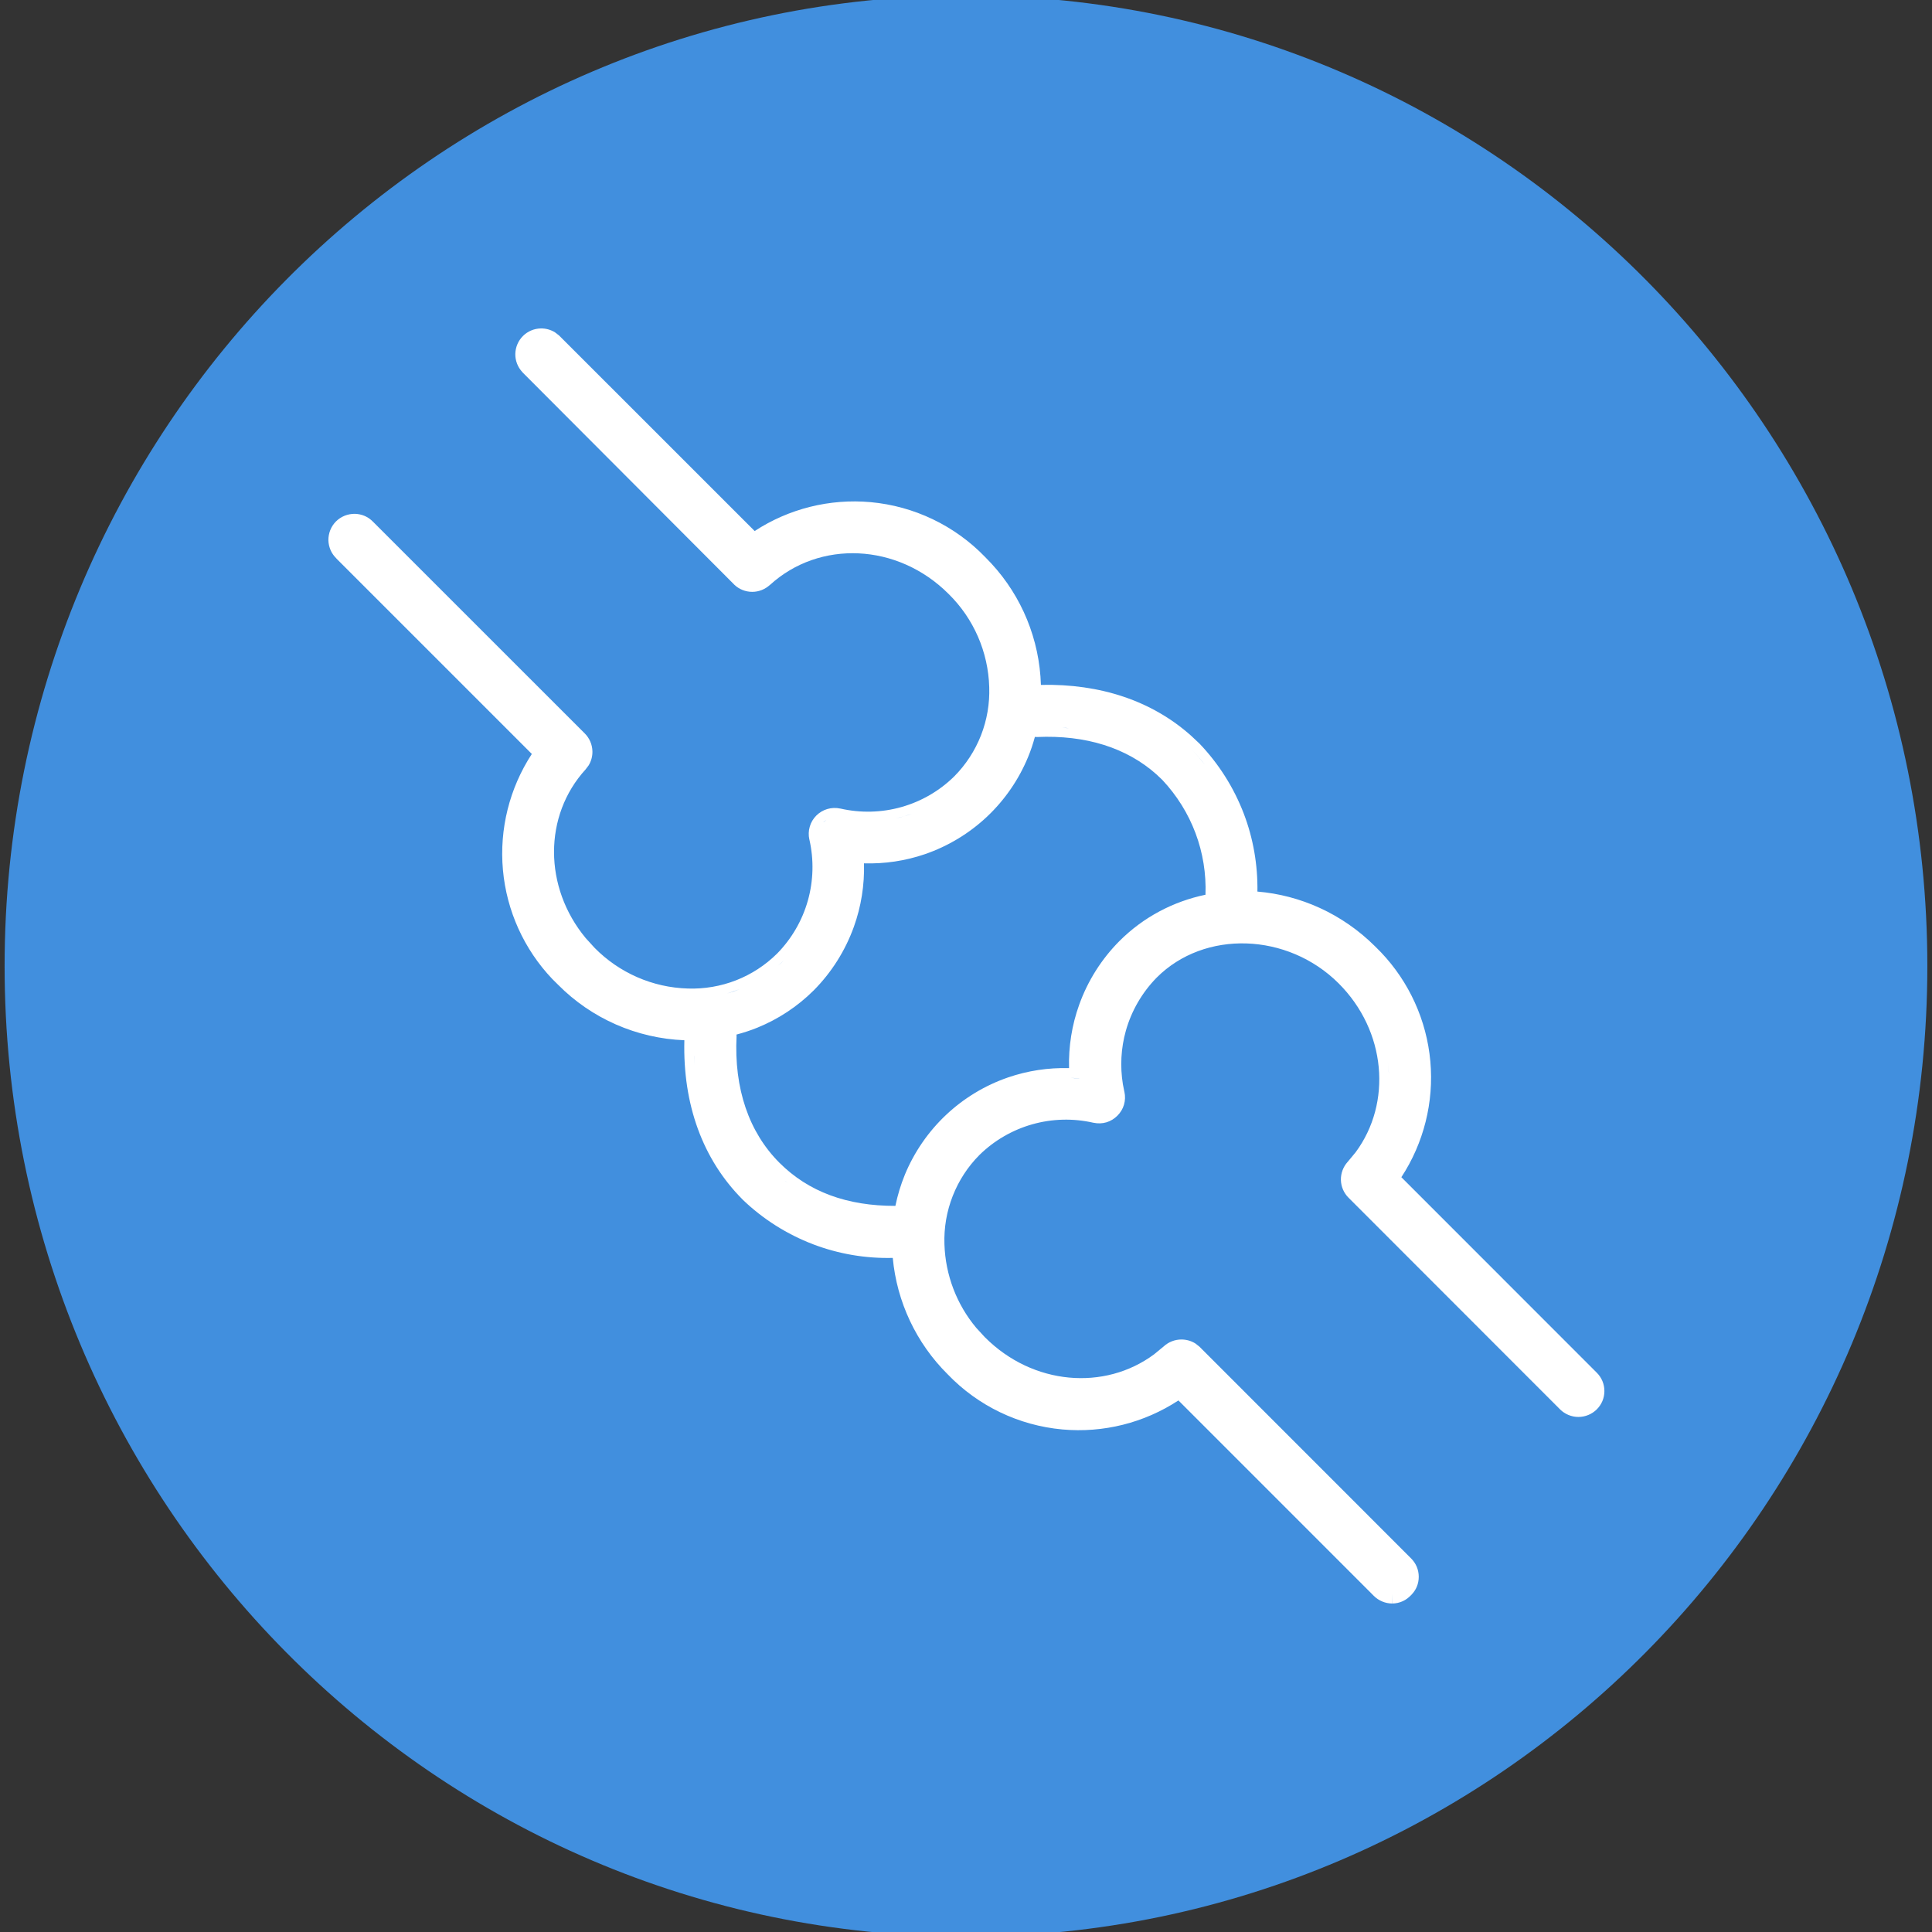
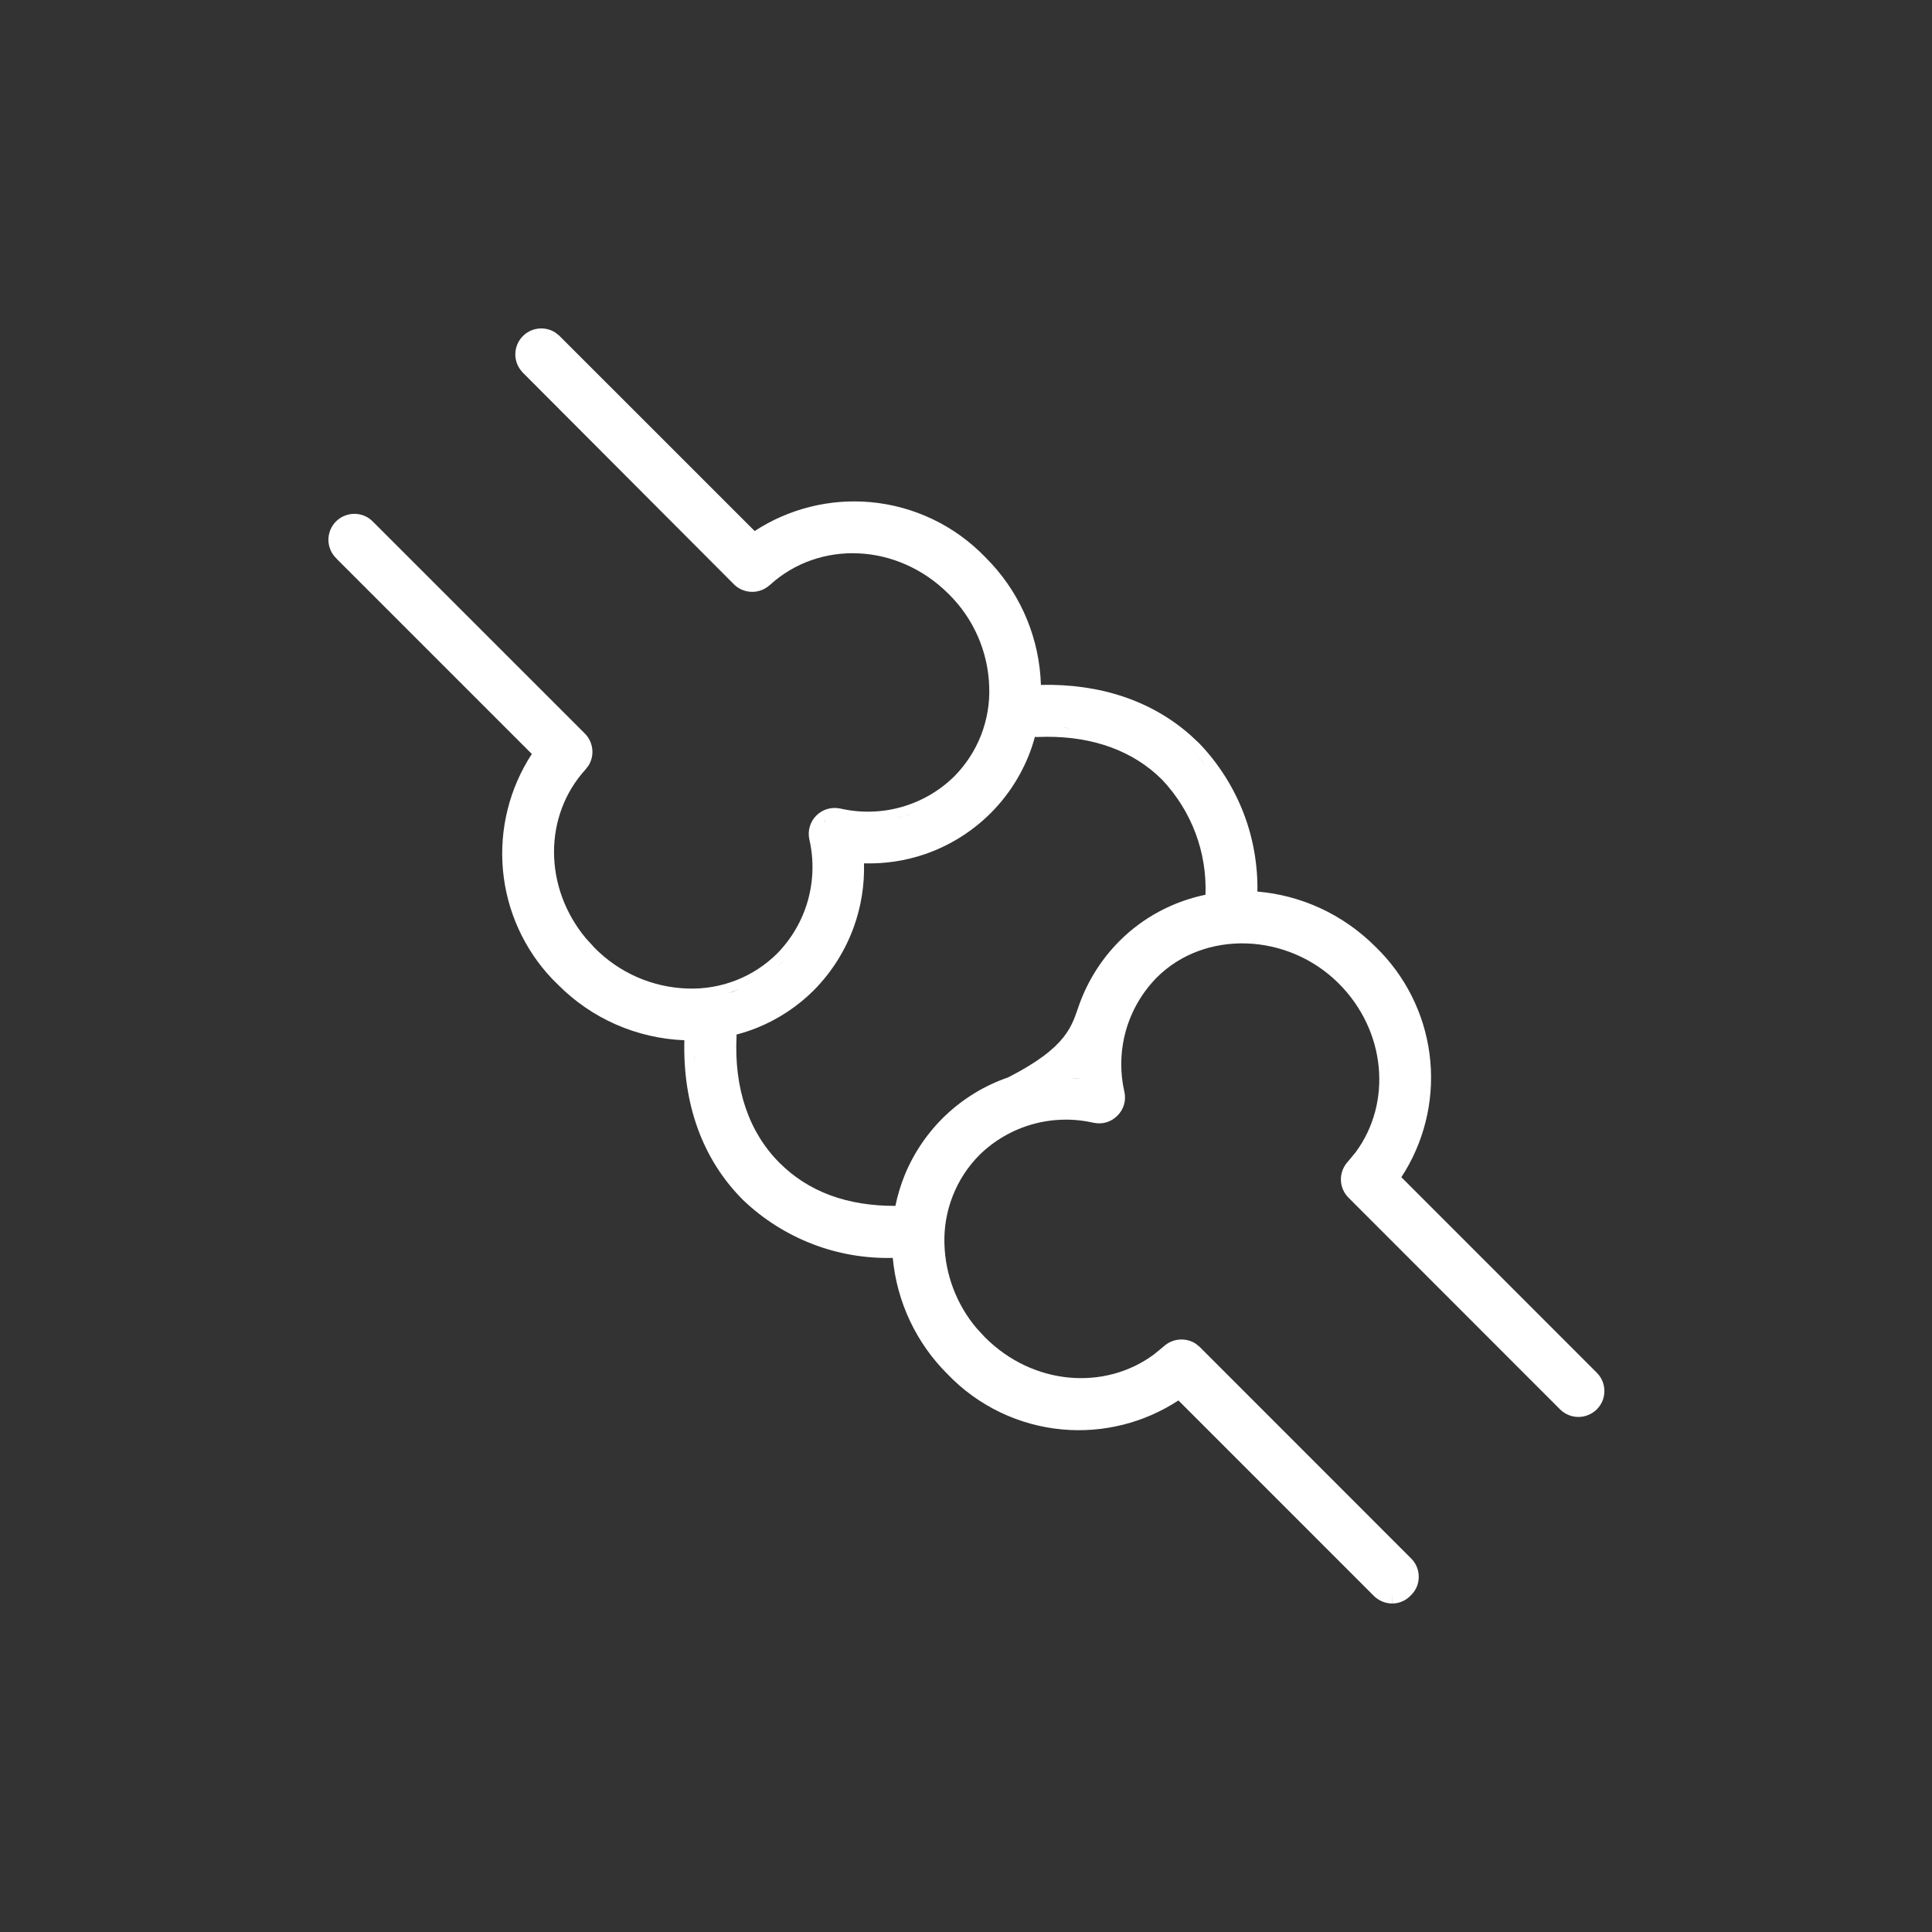
<svg xmlns="http://www.w3.org/2000/svg" width="44" height="44" viewBox="0 0 44 44" fill="none">
  <rect x="0" y="0" width="44" height="44" fill="#333333" stroke="none" />
  <g clip-path="url(#clip0_6629_1212)">
-     <path d="M43.894 22.002C43.894 9.794 34.092 -0.102 22 -0.102C9.908 -0.102 0.105 9.794 0.105 22.002C0.105 34.209 9.908 44.105 22 44.105C34.092 44.105 43.894 34.209 43.894 22.002Z" fill="#418FDE" />
-   </g>
-   <path d="M12.318 7.48C12.433 7.478 12.545 7.51 12.641 7.57L12.731 7.639L17.187 12.094C17.966 11.585 18.897 11.352 19.828 11.436C20.819 11.526 21.745 11.97 22.436 12.686L22.579 12.835C23.274 13.588 23.675 14.569 23.706 15.598C25.058 15.568 26.237 15.961 27.127 16.756L27.307 16.925L27.311 16.928C27.753 17.389 28.099 17.935 28.327 18.532C28.543 19.098 28.646 19.7 28.637 20.305C29.608 20.386 30.567 20.805 31.32 21.556L31.451 21.688C32.093 22.363 32.491 23.238 32.575 24.17C32.659 25.101 32.425 26.031 31.915 26.81L36.364 31.261C36.419 31.315 36.464 31.381 36.494 31.453C36.524 31.525 36.539 31.602 36.539 31.68C36.539 31.757 36.524 31.836 36.494 31.907C36.464 31.979 36.419 32.044 36.364 32.099C36.253 32.208 36.103 32.27 35.947 32.27C35.791 32.27 35.642 32.208 35.53 32.099L35.529 32.097L30.712 27.277C30.604 27.17 30.542 27.025 30.538 26.873C30.535 26.722 30.59 26.573 30.692 26.461L30.873 26.243C31.707 25.116 31.571 23.478 30.486 22.395C29.328 21.24 27.432 21.169 26.339 22.268C26.01 22.605 25.769 23.019 25.641 23.473C25.529 23.87 25.507 24.287 25.573 24.693L25.607 24.866L25.608 24.867C25.629 24.963 25.626 25.064 25.598 25.159C25.571 25.253 25.518 25.339 25.449 25.408C25.379 25.479 25.294 25.531 25.199 25.56C25.104 25.588 25.002 25.591 24.905 25.57H24.902C24.443 25.465 23.964 25.477 23.511 25.605C23.058 25.733 22.643 25.973 22.307 26.303C22.042 26.569 21.835 26.887 21.698 27.237C21.56 27.587 21.496 27.962 21.509 28.338C21.531 29.037 21.787 29.707 22.232 30.239L22.433 30.458L22.435 30.459C23.525 31.549 25.158 31.678 26.282 30.845L26.5 30.666C26.611 30.563 26.756 30.506 26.907 30.506C27.02 30.506 27.131 30.538 27.226 30.598L27.315 30.668L27.319 30.672L32.136 35.491C32.191 35.546 32.236 35.611 32.266 35.683C32.296 35.755 32.311 35.833 32.311 35.911C32.311 35.989 32.296 36.066 32.266 36.138C32.238 36.205 32.196 36.266 32.146 36.318C32.144 36.32 32.141 36.323 32.139 36.326C32.138 36.327 32.137 36.329 32.136 36.33L32.135 36.329C32.082 36.385 32.019 36.433 31.949 36.465C31.874 36.5 31.792 36.518 31.709 36.519L31.706 36.3V36.519C31.55 36.518 31.4 36.456 31.289 36.346L26.838 31.894C26.058 32.405 25.128 32.639 24.196 32.555C23.202 32.465 22.274 32.019 21.583 31.299C20.866 30.588 20.425 29.648 20.332 28.648C19.712 28.663 19.095 28.558 18.516 28.337C17.921 28.109 17.377 27.765 16.917 27.324L16.914 27.32C16 26.404 15.548 25.147 15.586 23.691C14.502 23.648 13.473 23.198 12.709 22.426L12.576 22.294C11.935 21.619 11.538 20.744 11.454 19.813C11.37 18.881 11.603 17.951 12.112 17.171L7.662 12.721L7.663 12.72C7.608 12.666 7.562 12.604 7.531 12.534C7.499 12.461 7.481 12.383 7.479 12.304C7.478 12.225 7.493 12.146 7.522 12.072C7.552 11.998 7.596 11.931 7.652 11.875C7.708 11.819 7.776 11.775 7.85 11.745C7.924 11.716 8.003 11.701 8.082 11.702C8.161 11.704 8.239 11.721 8.312 11.753C8.382 11.784 8.445 11.83 8.498 11.885L13.319 16.705C13.426 16.812 13.488 16.957 13.492 17.109C13.495 17.223 13.464 17.335 13.406 17.431L13.338 17.521C12.374 18.575 12.381 20.209 13.338 21.363L13.542 21.587L13.543 21.588C14.105 22.158 14.864 22.49 15.664 22.513C16.039 22.526 16.415 22.462 16.765 22.325C17.115 22.188 17.433 21.98 17.7 21.715C18.029 21.379 18.27 20.965 18.398 20.512C18.526 20.058 18.538 19.579 18.433 19.119L18.432 19.118C18.411 19.021 18.414 18.92 18.442 18.826C18.469 18.731 18.52 18.645 18.59 18.575C18.66 18.505 18.746 18.453 18.841 18.425C18.936 18.397 19.038 18.393 19.135 18.414H19.138C19.597 18.519 20.076 18.508 20.529 18.38C20.983 18.252 21.397 18.012 21.733 17.681C21.997 17.415 22.204 17.097 22.341 16.748C22.478 16.398 22.542 16.023 22.529 15.647C22.506 14.848 22.175 14.088 21.604 13.527L21.603 13.526C20.441 12.364 18.662 12.294 17.537 13.32L17.536 13.319C17.426 13.421 17.282 13.479 17.132 13.479C16.981 13.479 16.835 13.422 16.725 13.318L16.721 13.313L11.9 8.48L11.896 8.474C11.791 8.362 11.734 8.214 11.736 8.061C11.739 7.908 11.801 7.761 11.909 7.653C12.018 7.544 12.165 7.482 12.318 7.48ZM23.569 16.782C23.527 16.937 23.477 17.089 23.415 17.238C23.203 17.753 22.884 18.217 22.479 18.599C22.073 18.981 21.591 19.272 21.065 19.453C20.618 19.606 20.148 19.676 19.677 19.662C19.69 20.154 19.613 20.644 19.446 21.108C19.25 21.652 18.938 22.146 18.531 22.556L18.53 22.557C18.163 22.922 17.727 23.21 17.247 23.405C17.092 23.468 16.933 23.519 16.772 23.562L16.775 23.59C16.713 24.799 17.061 25.791 17.751 26.481C18.415 27.145 19.295 27.466 20.392 27.463C20.442 27.221 20.514 26.982 20.608 26.752C20.821 26.237 21.141 25.773 21.546 25.391C21.951 25.01 22.433 24.718 22.96 24.537C23.406 24.384 23.877 24.313 24.347 24.326C24.334 23.836 24.411 23.345 24.578 22.882C24.773 22.338 25.085 21.844 25.492 21.434L25.493 21.433C26.048 20.878 26.731 20.528 27.454 20.377C27.472 19.899 27.395 19.421 27.227 18.974C27.058 18.524 26.8 18.112 26.471 17.762L26.338 17.636C25.658 17.03 24.73 16.736 23.616 16.785C23.6 16.786 23.585 16.783 23.569 16.782ZM17.885 26.897C17.906 26.913 17.927 26.929 17.948 26.944C17.924 26.926 17.899 26.908 17.876 26.889L17.885 26.897ZM31.6 24.135C31.628 24.331 31.638 24.528 31.629 24.724V24.43C31.624 24.331 31.614 24.233 31.6 24.135ZM24.58 24.562L24.579 24.56C24.514 24.554 24.448 24.55 24.383 24.548L24.58 24.562ZM15.807 24.066C15.809 24.132 15.813 24.198 15.817 24.264C15.812 24.19 15.809 24.116 15.807 24.041V24.066ZM16.846 22.529L16.558 22.626C16.655 22.599 16.751 22.566 16.846 22.529ZM17.854 21.872L17.717 21.995C17.763 21.955 17.81 21.916 17.854 21.872ZM18.82 18.673C18.793 18.689 18.769 18.709 18.747 18.731L18.82 18.673C18.846 18.657 18.875 18.645 18.905 18.636L18.82 18.673ZM20.589 18.591L20.409 18.636C20.469 18.623 20.529 18.608 20.589 18.591C20.65 18.574 20.711 18.555 20.771 18.534L20.589 18.591ZM21.887 17.839C21.841 17.884 21.795 17.927 21.747 17.968L21.887 17.839ZM27.15 17.081C27.253 17.188 27.35 17.3 27.442 17.416C27.397 17.36 27.352 17.304 27.305 17.25C27.255 17.192 27.203 17.136 27.15 17.081ZM24.495 16.601L24.28 16.577C24.252 16.575 24.224 16.575 24.195 16.573C24.297 16.579 24.397 16.588 24.495 16.601Z" fill="white" />
+     </g>
+   <path d="M12.318 7.48C12.433 7.478 12.545 7.51 12.641 7.57L12.731 7.639L17.187 12.094C17.966 11.585 18.897 11.352 19.828 11.436C20.819 11.526 21.745 11.97 22.436 12.686L22.579 12.835C23.274 13.588 23.675 14.569 23.706 15.598C25.058 15.568 26.237 15.961 27.127 16.756L27.307 16.925L27.311 16.928C27.753 17.389 28.099 17.935 28.327 18.532C28.543 19.098 28.646 19.7 28.637 20.305C29.608 20.386 30.567 20.805 31.32 21.556L31.451 21.688C32.093 22.363 32.491 23.238 32.575 24.17C32.659 25.101 32.425 26.031 31.915 26.81L36.364 31.261C36.419 31.315 36.464 31.381 36.494 31.453C36.524 31.525 36.539 31.602 36.539 31.68C36.539 31.757 36.524 31.836 36.494 31.907C36.464 31.979 36.419 32.044 36.364 32.099C36.253 32.208 36.103 32.27 35.947 32.27C35.791 32.27 35.642 32.208 35.53 32.099L35.529 32.097L30.712 27.277C30.604 27.17 30.542 27.025 30.538 26.873C30.535 26.722 30.59 26.573 30.692 26.461L30.873 26.243C31.707 25.116 31.571 23.478 30.486 22.395C29.328 21.24 27.432 21.169 26.339 22.268C26.01 22.605 25.769 23.019 25.641 23.473C25.529 23.87 25.507 24.287 25.573 24.693L25.607 24.866L25.608 24.867C25.629 24.963 25.626 25.064 25.598 25.159C25.571 25.253 25.518 25.339 25.449 25.408C25.379 25.479 25.294 25.531 25.199 25.56C25.104 25.588 25.002 25.591 24.905 25.57H24.902C24.443 25.465 23.964 25.477 23.511 25.605C23.058 25.733 22.643 25.973 22.307 26.303C22.042 26.569 21.835 26.887 21.698 27.237C21.56 27.587 21.496 27.962 21.509 28.338C21.531 29.037 21.787 29.707 22.232 30.239L22.433 30.458L22.435 30.459C23.525 31.549 25.158 31.678 26.282 30.845L26.5 30.666C26.611 30.563 26.756 30.506 26.907 30.506C27.02 30.506 27.131 30.538 27.226 30.598L27.315 30.668L27.319 30.672L32.136 35.491C32.191 35.546 32.236 35.611 32.266 35.683C32.296 35.755 32.311 35.833 32.311 35.911C32.311 35.989 32.296 36.066 32.266 36.138C32.238 36.205 32.196 36.266 32.146 36.318C32.144 36.32 32.141 36.323 32.139 36.326C32.138 36.327 32.137 36.329 32.136 36.33L32.135 36.329C32.082 36.385 32.019 36.433 31.949 36.465C31.874 36.5 31.792 36.518 31.709 36.519L31.706 36.3V36.519C31.55 36.518 31.4 36.456 31.289 36.346L26.838 31.894C26.058 32.405 25.128 32.639 24.196 32.555C23.202 32.465 22.274 32.019 21.583 31.299C20.866 30.588 20.425 29.648 20.332 28.648C19.712 28.663 19.095 28.558 18.516 28.337C17.921 28.109 17.377 27.765 16.917 27.324L16.914 27.32C16 26.404 15.548 25.147 15.586 23.691C14.502 23.648 13.473 23.198 12.709 22.426L12.576 22.294C11.935 21.619 11.538 20.744 11.454 19.813C11.37 18.881 11.603 17.951 12.112 17.171L7.662 12.721L7.663 12.72C7.608 12.666 7.562 12.604 7.531 12.534C7.499 12.461 7.481 12.383 7.479 12.304C7.478 12.225 7.493 12.146 7.522 12.072C7.552 11.998 7.596 11.931 7.652 11.875C7.708 11.819 7.776 11.775 7.85 11.745C7.924 11.716 8.003 11.701 8.082 11.702C8.161 11.704 8.239 11.721 8.312 11.753C8.382 11.784 8.445 11.83 8.498 11.885L13.319 16.705C13.426 16.812 13.488 16.957 13.492 17.109C13.495 17.223 13.464 17.335 13.406 17.431L13.338 17.521C12.374 18.575 12.381 20.209 13.338 21.363L13.542 21.587L13.543 21.588C14.105 22.158 14.864 22.49 15.664 22.513C16.039 22.526 16.415 22.462 16.765 22.325C17.115 22.188 17.433 21.98 17.7 21.715C18.029 21.379 18.27 20.965 18.398 20.512C18.526 20.058 18.538 19.579 18.433 19.119L18.432 19.118C18.411 19.021 18.414 18.92 18.442 18.826C18.469 18.731 18.52 18.645 18.59 18.575C18.66 18.505 18.746 18.453 18.841 18.425C18.936 18.397 19.038 18.393 19.135 18.414H19.138C19.597 18.519 20.076 18.508 20.529 18.38C20.983 18.252 21.397 18.012 21.733 17.681C21.997 17.415 22.204 17.097 22.341 16.748C22.478 16.398 22.542 16.023 22.529 15.647C22.506 14.848 22.175 14.088 21.604 13.527L21.603 13.526C20.441 12.364 18.662 12.294 17.537 13.32L17.536 13.319C17.426 13.421 17.282 13.479 17.132 13.479C16.981 13.479 16.835 13.422 16.725 13.318L16.721 13.313L11.9 8.48L11.896 8.474C11.791 8.362 11.734 8.214 11.736 8.061C11.739 7.908 11.801 7.761 11.909 7.653C12.018 7.544 12.165 7.482 12.318 7.48ZM23.569 16.782C23.527 16.937 23.477 17.089 23.415 17.238C23.203 17.753 22.884 18.217 22.479 18.599C22.073 18.981 21.591 19.272 21.065 19.453C20.618 19.606 20.148 19.676 19.677 19.662C19.69 20.154 19.613 20.644 19.446 21.108C19.25 21.652 18.938 22.146 18.531 22.556L18.53 22.557C18.163 22.922 17.727 23.21 17.247 23.405C17.092 23.468 16.933 23.519 16.772 23.562L16.775 23.59C16.713 24.799 17.061 25.791 17.751 26.481C18.415 27.145 19.295 27.466 20.392 27.463C20.442 27.221 20.514 26.982 20.608 26.752C20.821 26.237 21.141 25.773 21.546 25.391C21.951 25.01 22.433 24.718 22.96 24.537C24.334 23.836 24.411 23.345 24.578 22.882C24.773 22.338 25.085 21.844 25.492 21.434L25.493 21.433C26.048 20.878 26.731 20.528 27.454 20.377C27.472 19.899 27.395 19.421 27.227 18.974C27.058 18.524 26.8 18.112 26.471 17.762L26.338 17.636C25.658 17.03 24.73 16.736 23.616 16.785C23.6 16.786 23.585 16.783 23.569 16.782ZM17.885 26.897C17.906 26.913 17.927 26.929 17.948 26.944C17.924 26.926 17.899 26.908 17.876 26.889L17.885 26.897ZM31.6 24.135C31.628 24.331 31.638 24.528 31.629 24.724V24.43C31.624 24.331 31.614 24.233 31.6 24.135ZM24.58 24.562L24.579 24.56C24.514 24.554 24.448 24.55 24.383 24.548L24.58 24.562ZM15.807 24.066C15.809 24.132 15.813 24.198 15.817 24.264C15.812 24.19 15.809 24.116 15.807 24.041V24.066ZM16.846 22.529L16.558 22.626C16.655 22.599 16.751 22.566 16.846 22.529ZM17.854 21.872L17.717 21.995C17.763 21.955 17.81 21.916 17.854 21.872ZM18.82 18.673C18.793 18.689 18.769 18.709 18.747 18.731L18.82 18.673C18.846 18.657 18.875 18.645 18.905 18.636L18.82 18.673ZM20.589 18.591L20.409 18.636C20.469 18.623 20.529 18.608 20.589 18.591C20.65 18.574 20.711 18.555 20.771 18.534L20.589 18.591ZM21.887 17.839C21.841 17.884 21.795 17.927 21.747 17.968L21.887 17.839ZM27.15 17.081C27.253 17.188 27.35 17.3 27.442 17.416C27.397 17.36 27.352 17.304 27.305 17.25C27.255 17.192 27.203 17.136 27.15 17.081ZM24.495 16.601L24.28 16.577C24.252 16.575 24.224 16.575 24.195 16.573C24.297 16.579 24.397 16.588 24.495 16.601Z" fill="white" />
  <defs>
    <clipPath id="clip0_6629_1212">
-       <rect width="44" height="44" fill="white" />
-     </clipPath>
+       </clipPath>
  </defs>
</svg>